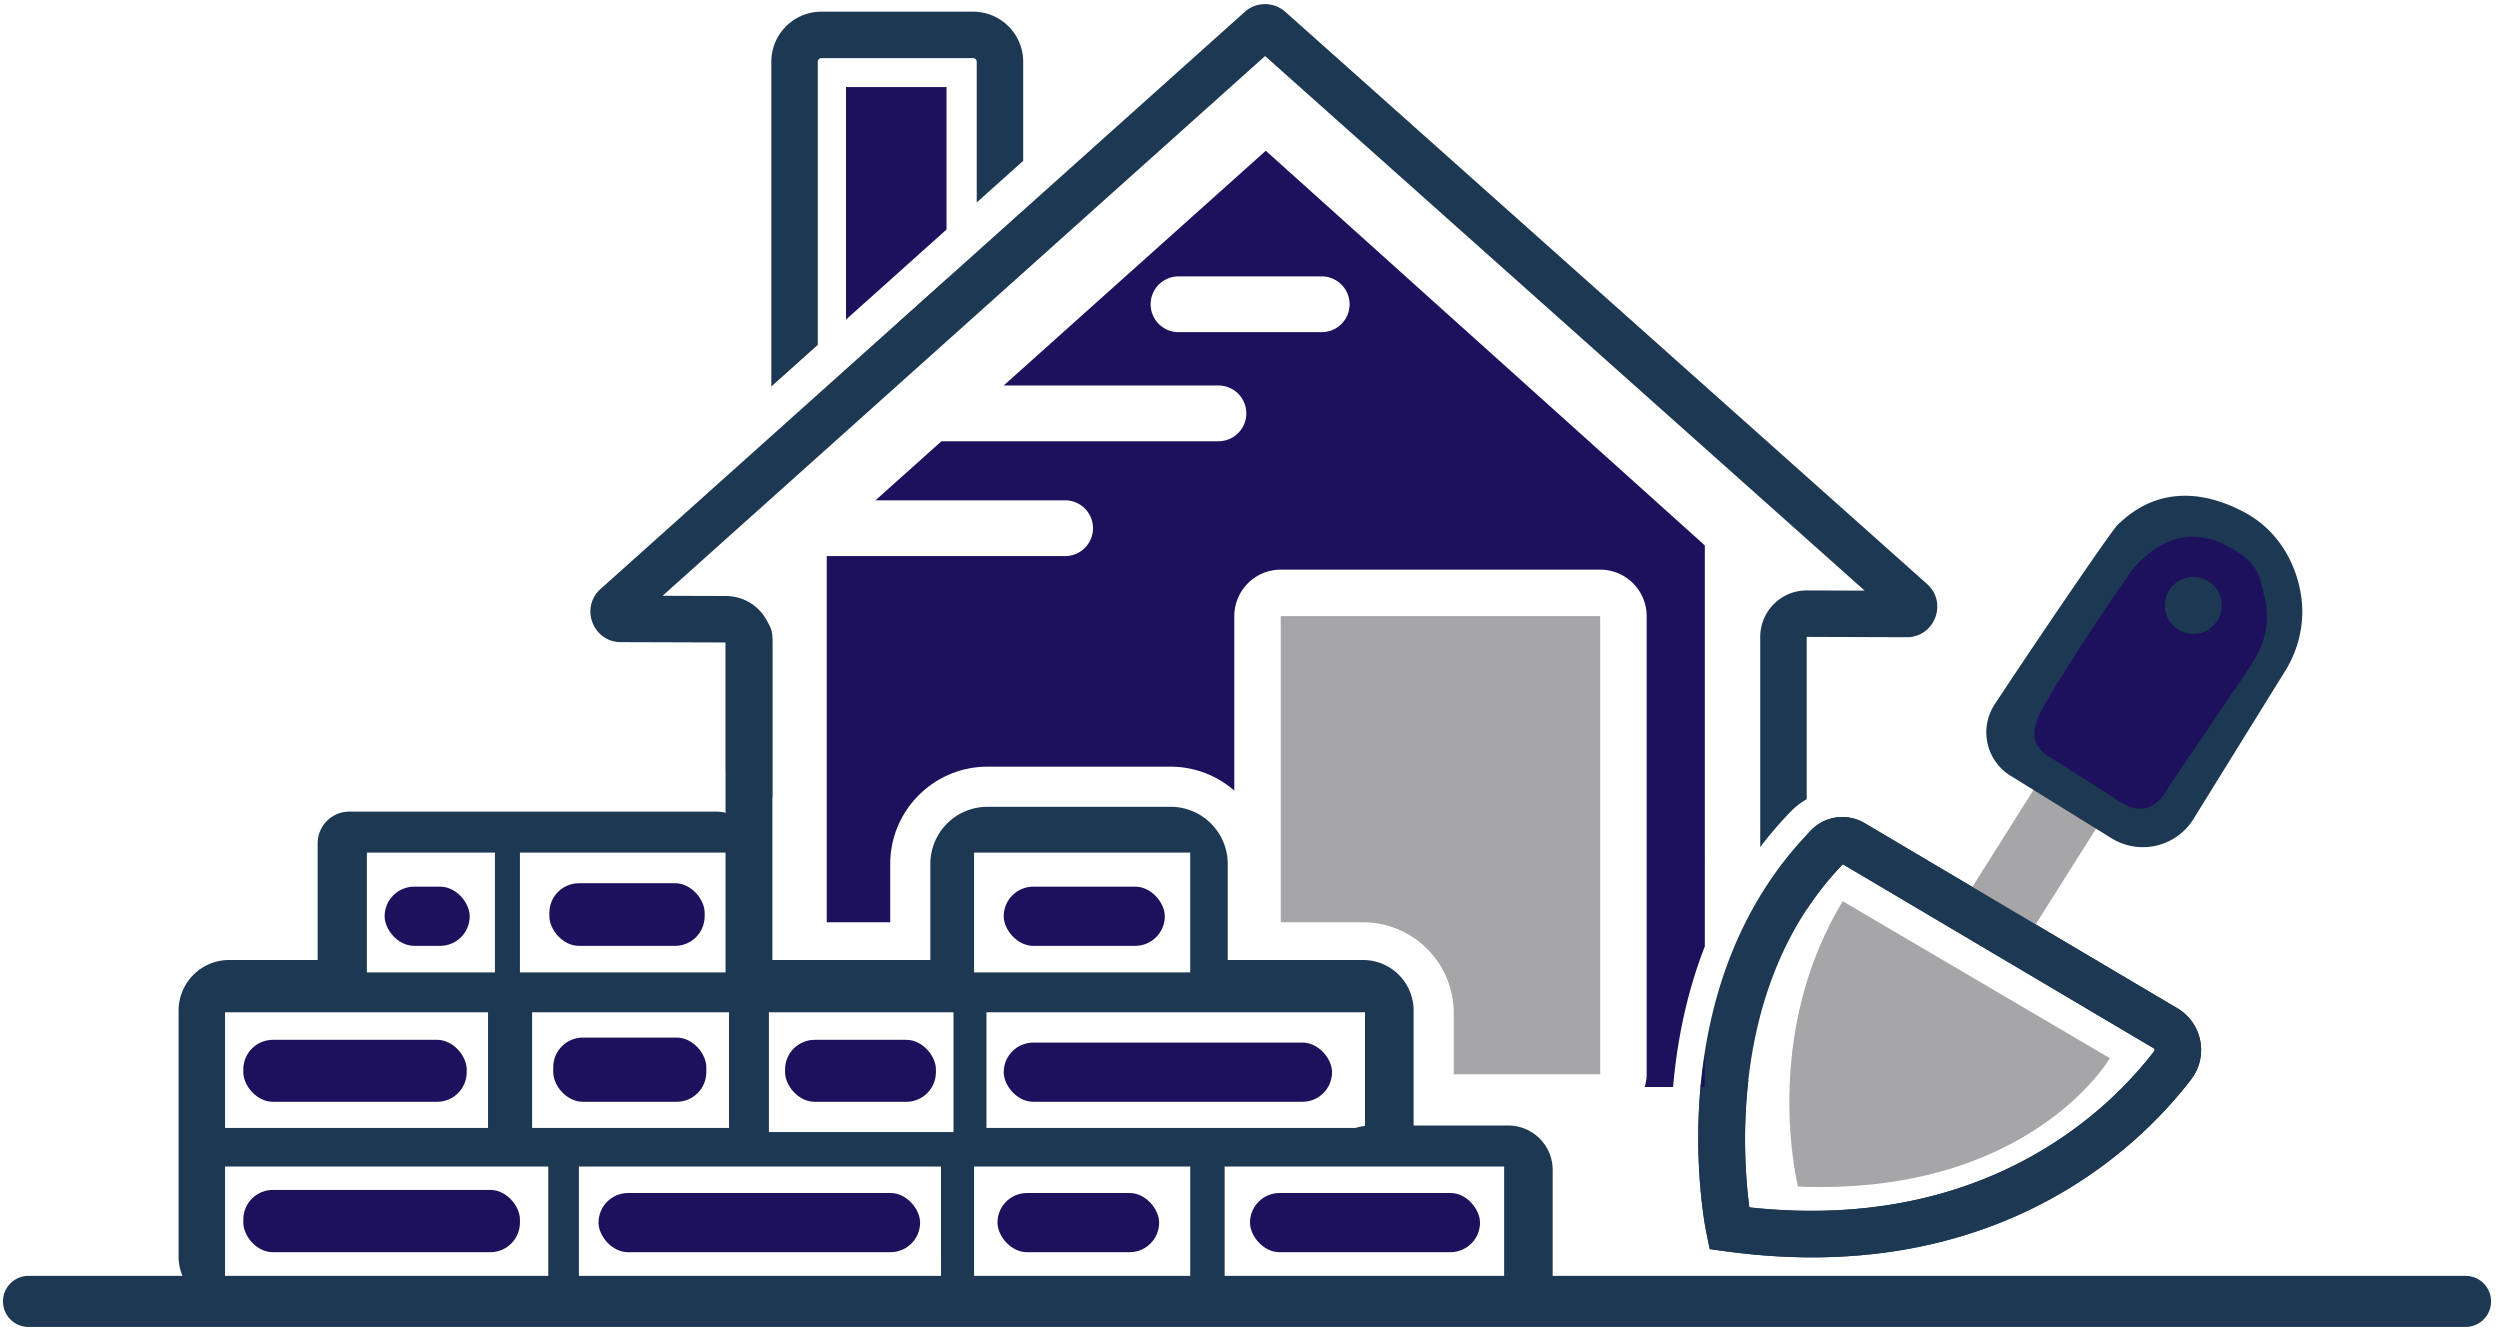
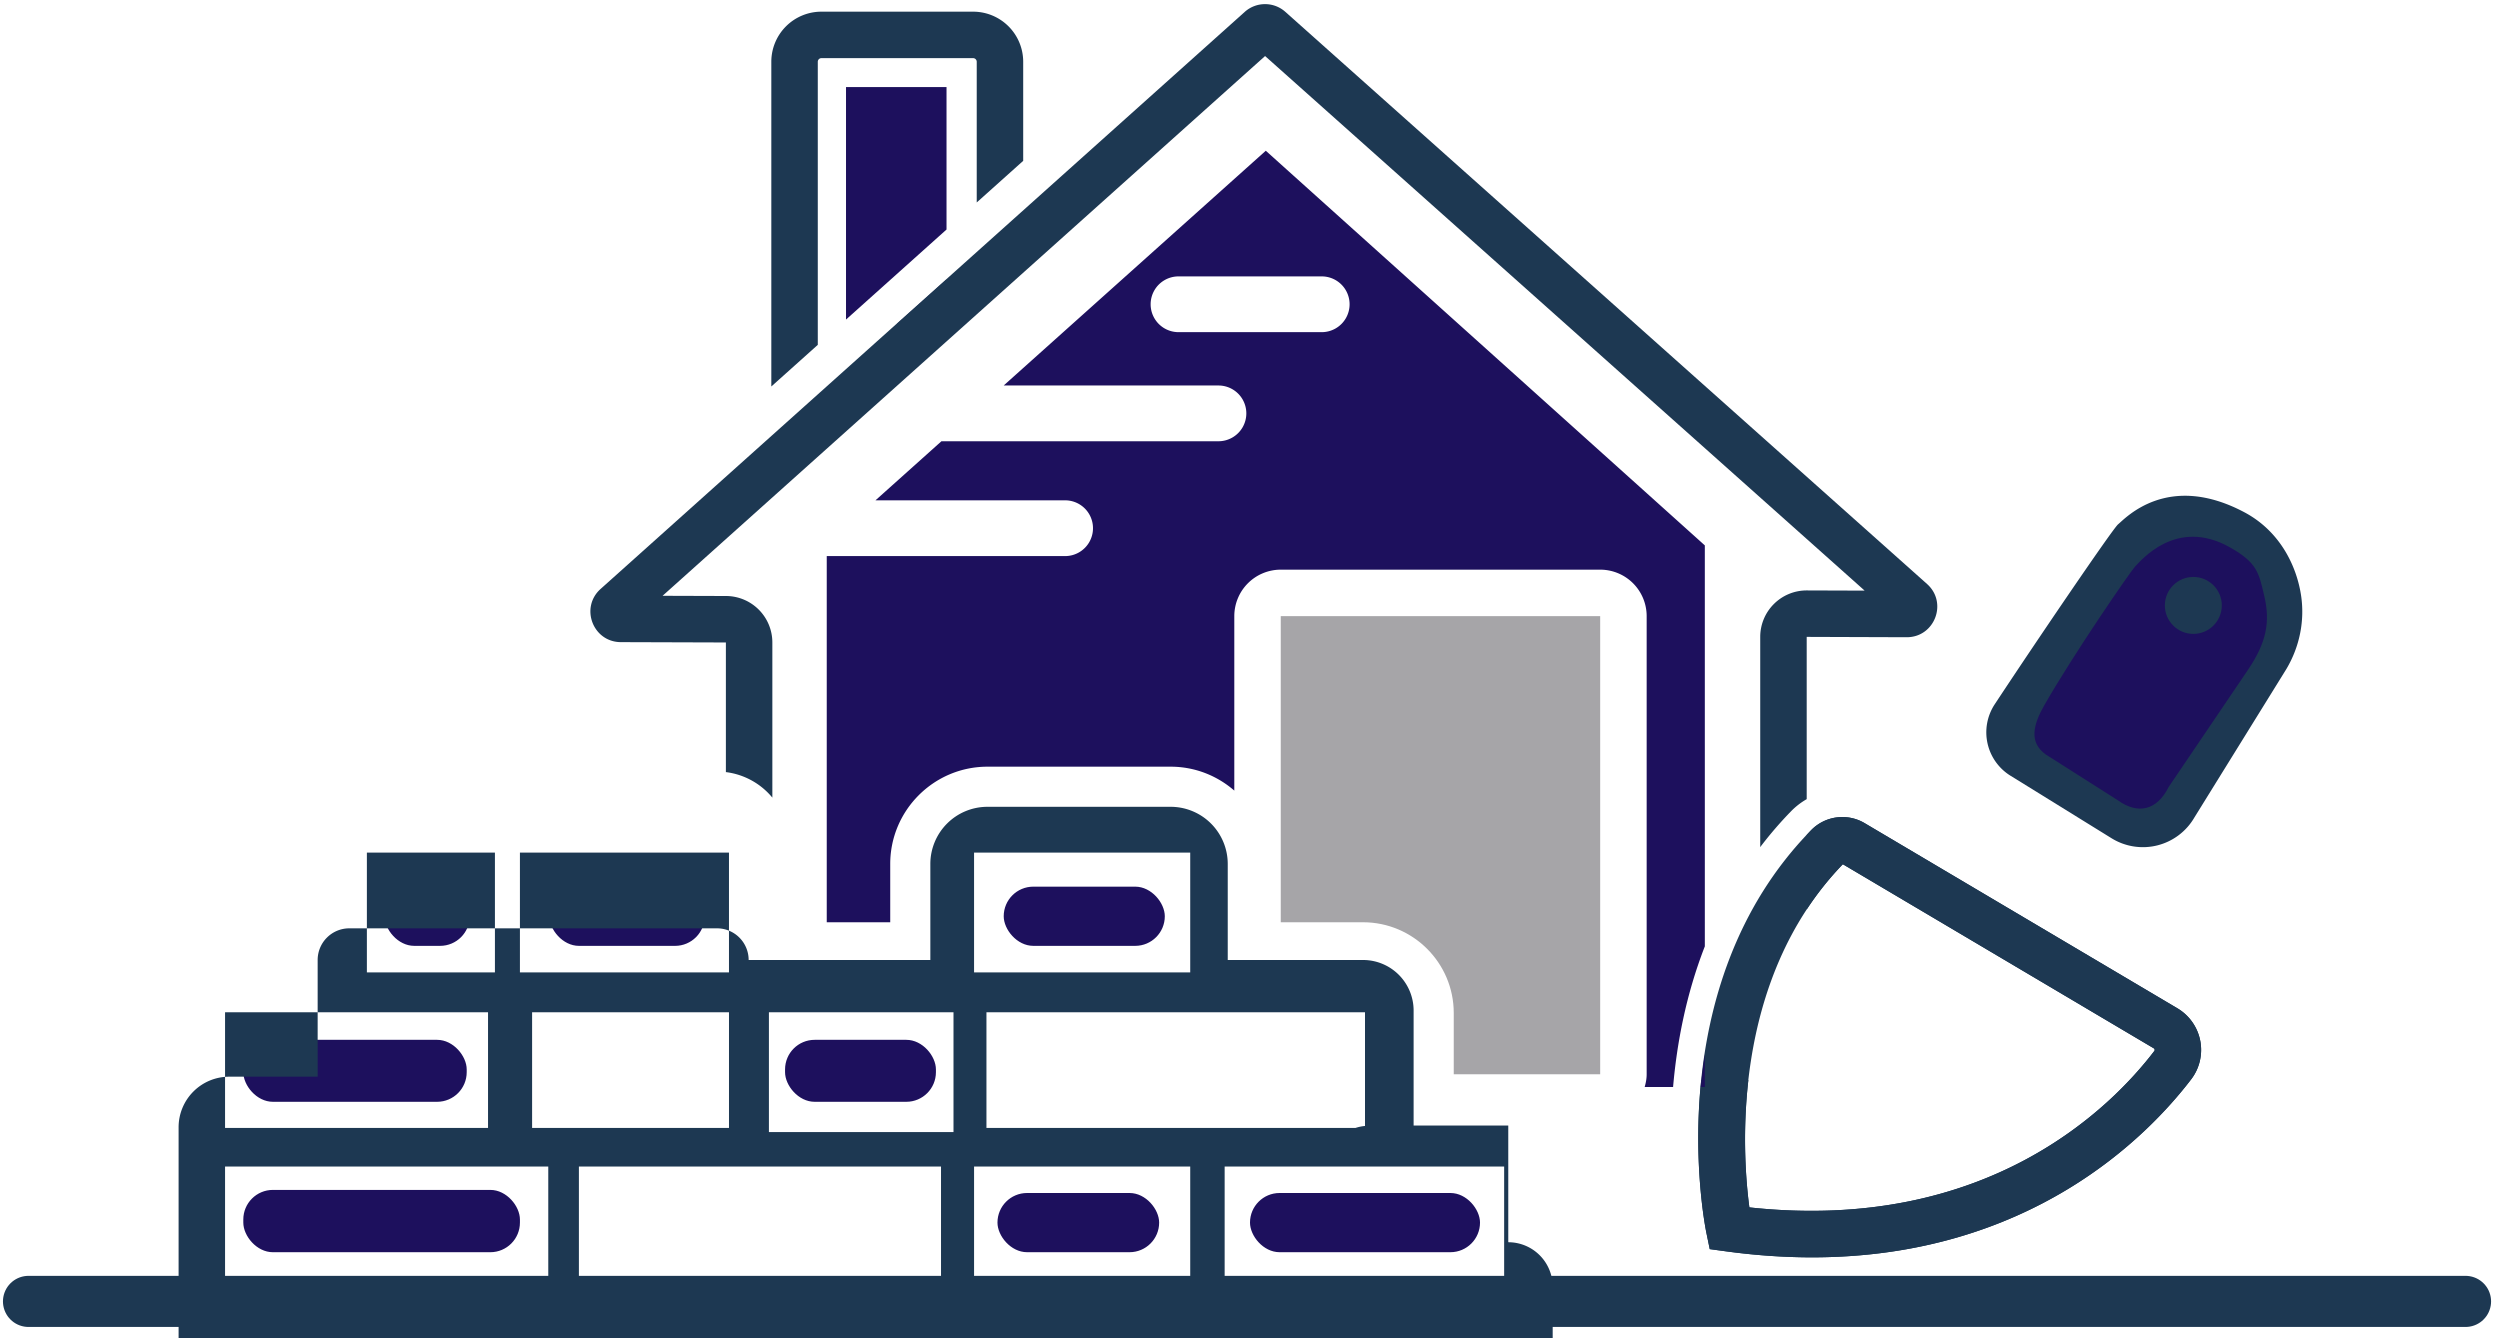
<svg xmlns="http://www.w3.org/2000/svg" viewBox="0 0 269 144">
  <defs>
    <style>.f{fill:#1d3852}.h{fill:#a6a5a8}.i{fill:#1d105d}</style>
  </defs>
  <g id="a">
    <path d="M101.846 34.849v-4.782l-5.338 4.782zM101.846 24.697V9.367H91.031v25.018z" class="i" />
    <path d="M87.994 37.106V6.645a.39.39 0 0 1 .389-.389h16.324a.39.39 0 0 1 .389.389v15.14l5-4.479V6.645a5.39 5.39 0 0 0-5.389-5.389H88.383a5.39 5.39 0 0 0-5.389 5.389v34.94z" class="f" />
  </g>
  <g id="b">
    <path d="M194.977 135.291c-2.919 0-6-.202-9.256-.646l-1.754-.239-.357-1.735c-.221-1.073-5.218-26.498 11.259-43.335a4.7 4.7 0 0 1 5.757-.771l33.656 19.925a5.204 5.204 0 0 1 1.49 7.641c-4.685 6.134-17.4 19.16-40.796 19.16Zm-6.745-5.375c25.56 2.773 38.938-10.76 43.566-16.821.016-.021.056-.072.039-.159a.2.2 0 0 0-.104-.144l-33.445-19.801c-12.151 12.585-10.817 31.186-10.057 36.925Zm9.848-37.049" class="f" />
-     <path d="m219.892 83.277 6.692 4.22-9.108 14.442-6.692-4.22zM193.466 127.674c24.963 1.004 33.556-13.811 33.556-13.811l-28.741-16.889c-8.889 14.667-4.815 30.7-4.815 30.7" class="h" />
    <path d="m216.335 83.47 10.871 6.727a6.403 6.403 0 0 0 8.917-2.248l9.882-15.948c1.433-2.402 2.011-5.226 1.581-7.99-.477-3.072-2.22-6.842-6.111-8.902-8.228-4.356-12.759.639-13.569 1.307-.574.474-8.813 12.595-13.273 19.363a5.49 5.49 0 0 0 1.701 7.692Z" class="f" />
    <path d="m220.124 81.182 7.778 4.944c2.137 1.531 4.19 1.077 5.444-1.444L241.933 72c1.923-2.873 2.376-5.063 1.69-7.929-.581-2.427-.722-3.5-3.667-5.167-5.842-3.307-9.66 1.518-10.222 2.056-.399.381-6.678 9.496-9.778 14.944-1.184 2.082-1.664 3.966.167 5.278Z" class="i" />
    <circle cx="236.002" cy="65.143" r="3.064" class="f" />
  </g>
  <g id="c">
    <rect width="16.709" height="6.741" x="59.113" y="95.034" class="i" rx="3.185" ry="3.185" />
-     <rect width="16.471" height="6.907" x="59.528" y="111.645" class="i" rx="3.185" ry="3.185" />
    <rect width="24.037" height="6.667" x="26.18" y="111.886" class="i" rx="3.185" ry="3.185" />
    <rect width="29.764" height="6.704" x="26.18" y="128.034" class="i" rx="3.185" ry="3.185" />
    <rect width="24.749" height="6.37" x="134.5" y="128.367" class="i" rx="3.185" ry="3.185" />
-     <rect width="34.6" height="6.37" x="64.402" y="128.367" class="i" rx="3.185" ry="3.185" />
-     <rect width="35.328" height="6.37" x="108" y="112.182" class="i" rx="3.185" ry="3.185" />
    <rect width="16.233" height="6.667" x="84.472" y="111.886" class="i" rx="3.185" ry="3.185" />
    <rect width="9.154" height="6.37" x="41.386" y="95.404" class="i" rx="3.185" ry="3.185" />
    <rect width="17.333" height="6.37" x="108" y="95.404" class="i" rx="3.185" ry="3.185" />
    <rect width="17.396" height="6.37" x="107.328" y="128.367" class="i" rx="3.185" ry="3.185" />
-     <path d="M162.29 121.108h-10.185v-12.369a5.444 5.444 0 0 0-5.444-5.444h-14.556V92.96a6.15 6.15 0 0 0-6.148-6.148h-19.704a6.15 6.15 0 0 0-6.148 6.148v10.335h-19.55V90.738a3.407 3.407 0 0 0-3.407-3.407H37.587a3.407 3.407 0 0 0-3.407 3.407v12.557h-9.519a5.444 5.444 0 0 0-5.444 5.444v26.464a5.444 5.444 0 0 0 5.444 5.444h119.214a4.75 4.75 0 0 0 3.459 1.497h14.957a4.78 4.78 0 0 0 4.778-4.778v-11.481a4.78 4.78 0 0 0-4.778-4.778Zm-15.416-12.185v12.231a4.7 4.7 0 0 0-1.026.213h-39.706v-12.444zm-42.065-17.185h23.259v12.889h-23.259zm-48.865 0h22.494v12.889H55.944zm22.495 17.185v12.444H57.254v-12.444zM39.476 91.738h13.778v12.889H39.476zm-15.26 17.185h28.296v12.444H24.216zm34.778 29.037H24.216v-12.444h34.778zm42.259 0H62.29v-12.444h38.963zm1.343-16.148H82.735v-12.889h19.861zm25.472 16.148h-23.259v-12.444h23.259zm33.778 0h-30.074v-12.444h30.074z" class="f" />
+     <path d="M162.29 121.108h-10.185v-12.369a5.444 5.444 0 0 0-5.444-5.444h-14.556V92.96a6.15 6.15 0 0 0-6.148-6.148h-19.704a6.15 6.15 0 0 0-6.148 6.148v10.335h-19.55a3.407 3.407 0 0 0-3.407-3.407H37.587a3.407 3.407 0 0 0-3.407 3.407v12.557h-9.519a5.444 5.444 0 0 0-5.444 5.444v26.464a5.444 5.444 0 0 0 5.444 5.444h119.214a4.75 4.75 0 0 0 3.459 1.497h14.957a4.78 4.78 0 0 0 4.778-4.778v-11.481a4.78 4.78 0 0 0-4.778-4.778Zm-15.416-12.185v12.231a4.7 4.7 0 0 0-1.026.213h-39.706v-12.444zm-42.065-17.185h23.259v12.889h-23.259zm-48.865 0h22.494v12.889H55.944zm22.495 17.185v12.444H57.254v-12.444zM39.476 91.738h13.778v12.889H39.476zm-15.26 17.185h28.296v12.444H24.216zm34.778 29.037H24.216v-12.444h34.778zm42.259 0H62.29v-12.444h38.963zm1.343-16.148H82.735v-12.889h19.861zm25.472 16.148h-23.259v-12.444h23.259zm33.778 0h-30.074v-12.444h30.074z" class="f" />
  </g>
  <g id="d">
    <path d="M236.746 111.982a5.22 5.22 0 0 0-2.464-3.493l-33.656-19.925a4.7 4.7 0 0 0-5.757.771c-.162.166-.309.337-.467.504v8.021a33.4 33.4 0 0 1 3.888-4.87l33.445 19.801c.021.012.085.05.104.144a.18.18 0 0 1-.039.159c-4.628 6.062-18.007 19.595-43.566 16.821-.34-2.562-.79-7.689-.108-13.697h-5.074c-.92 8.928.446 15.901.559 16.452l.357 1.735 1.754.239c3.256.443 6.337.646 9.256.646 23.396 0 36.111-13.026 40.796-19.16a5.2 5.2 0 0 0 .974-4.148ZM194.401 85.988V68.529l10.752.037h.013c3.012 0 4.433-3.723 2.182-5.73l-69.044-61.56c-.622-.555-1.403-.832-2.183-.832s-1.56.277-2.182.831L64.633 63.363c-2.248 2.002-.84 5.721 2.17 5.731l11.302.036v13.948a7.72 7.72 0 0 1 5 2.746V69.13a5 5 0 0 0-4.984-5l-6.828-.022 64.83-58.078 64.513 57.521-6.218-.021h-.017a5 5 0 0 0-5 5v22.617a41 41 0 0 1 3.346-3.885 7.7 7.7 0 0 1 1.654-1.273Z" class="f" />
    <path d="m183.439 58.685-47.24-42.465-28.202 25.259h23.108a3 3 0 1 1 0 6h-29.807l-7.096 6.356h20.404a3 3 0 1 1 0 6H88.958v39.401h6.831v-6.275c0-5.771 4.695-10.466 10.466-10.466h19.704c2.621 0 5.014.976 6.852 2.574V66.295a5 5 0 0 1 5-5h34.37a5 5 0 0 1 5 5v49.296c0 .479-.089.932-.214 1.37h3.057c.403-4.669 1.38-9.909 3.416-15.133zM142.216 35.74h-15.407a3 3 0 1 1 0-6h15.407a3 3 0 1 1 0 6M183.439 116.96v-3.515a57 57 0 0 0-.429 3.515z" class="i" />
    <path d="M137.809 66.293v32.942h8.852c5.383 0 9.762 4.379 9.762 9.762v6.592h15.756V66.293z" class="h" />
-     <path d="M80.589 68.536v38.334" style="stroke:#1d3852;stroke-linecap:round;stroke-miterlimit:10;fill:none;stroke-width:5.04px" />
  </g>
  <path id="e" d="M3.068 140.031H265.29" style="fill:#1d3852;stroke-width:5.5px;stroke:#1d3852;stroke-linecap:round;stroke-miterlimit:10" />
</svg>